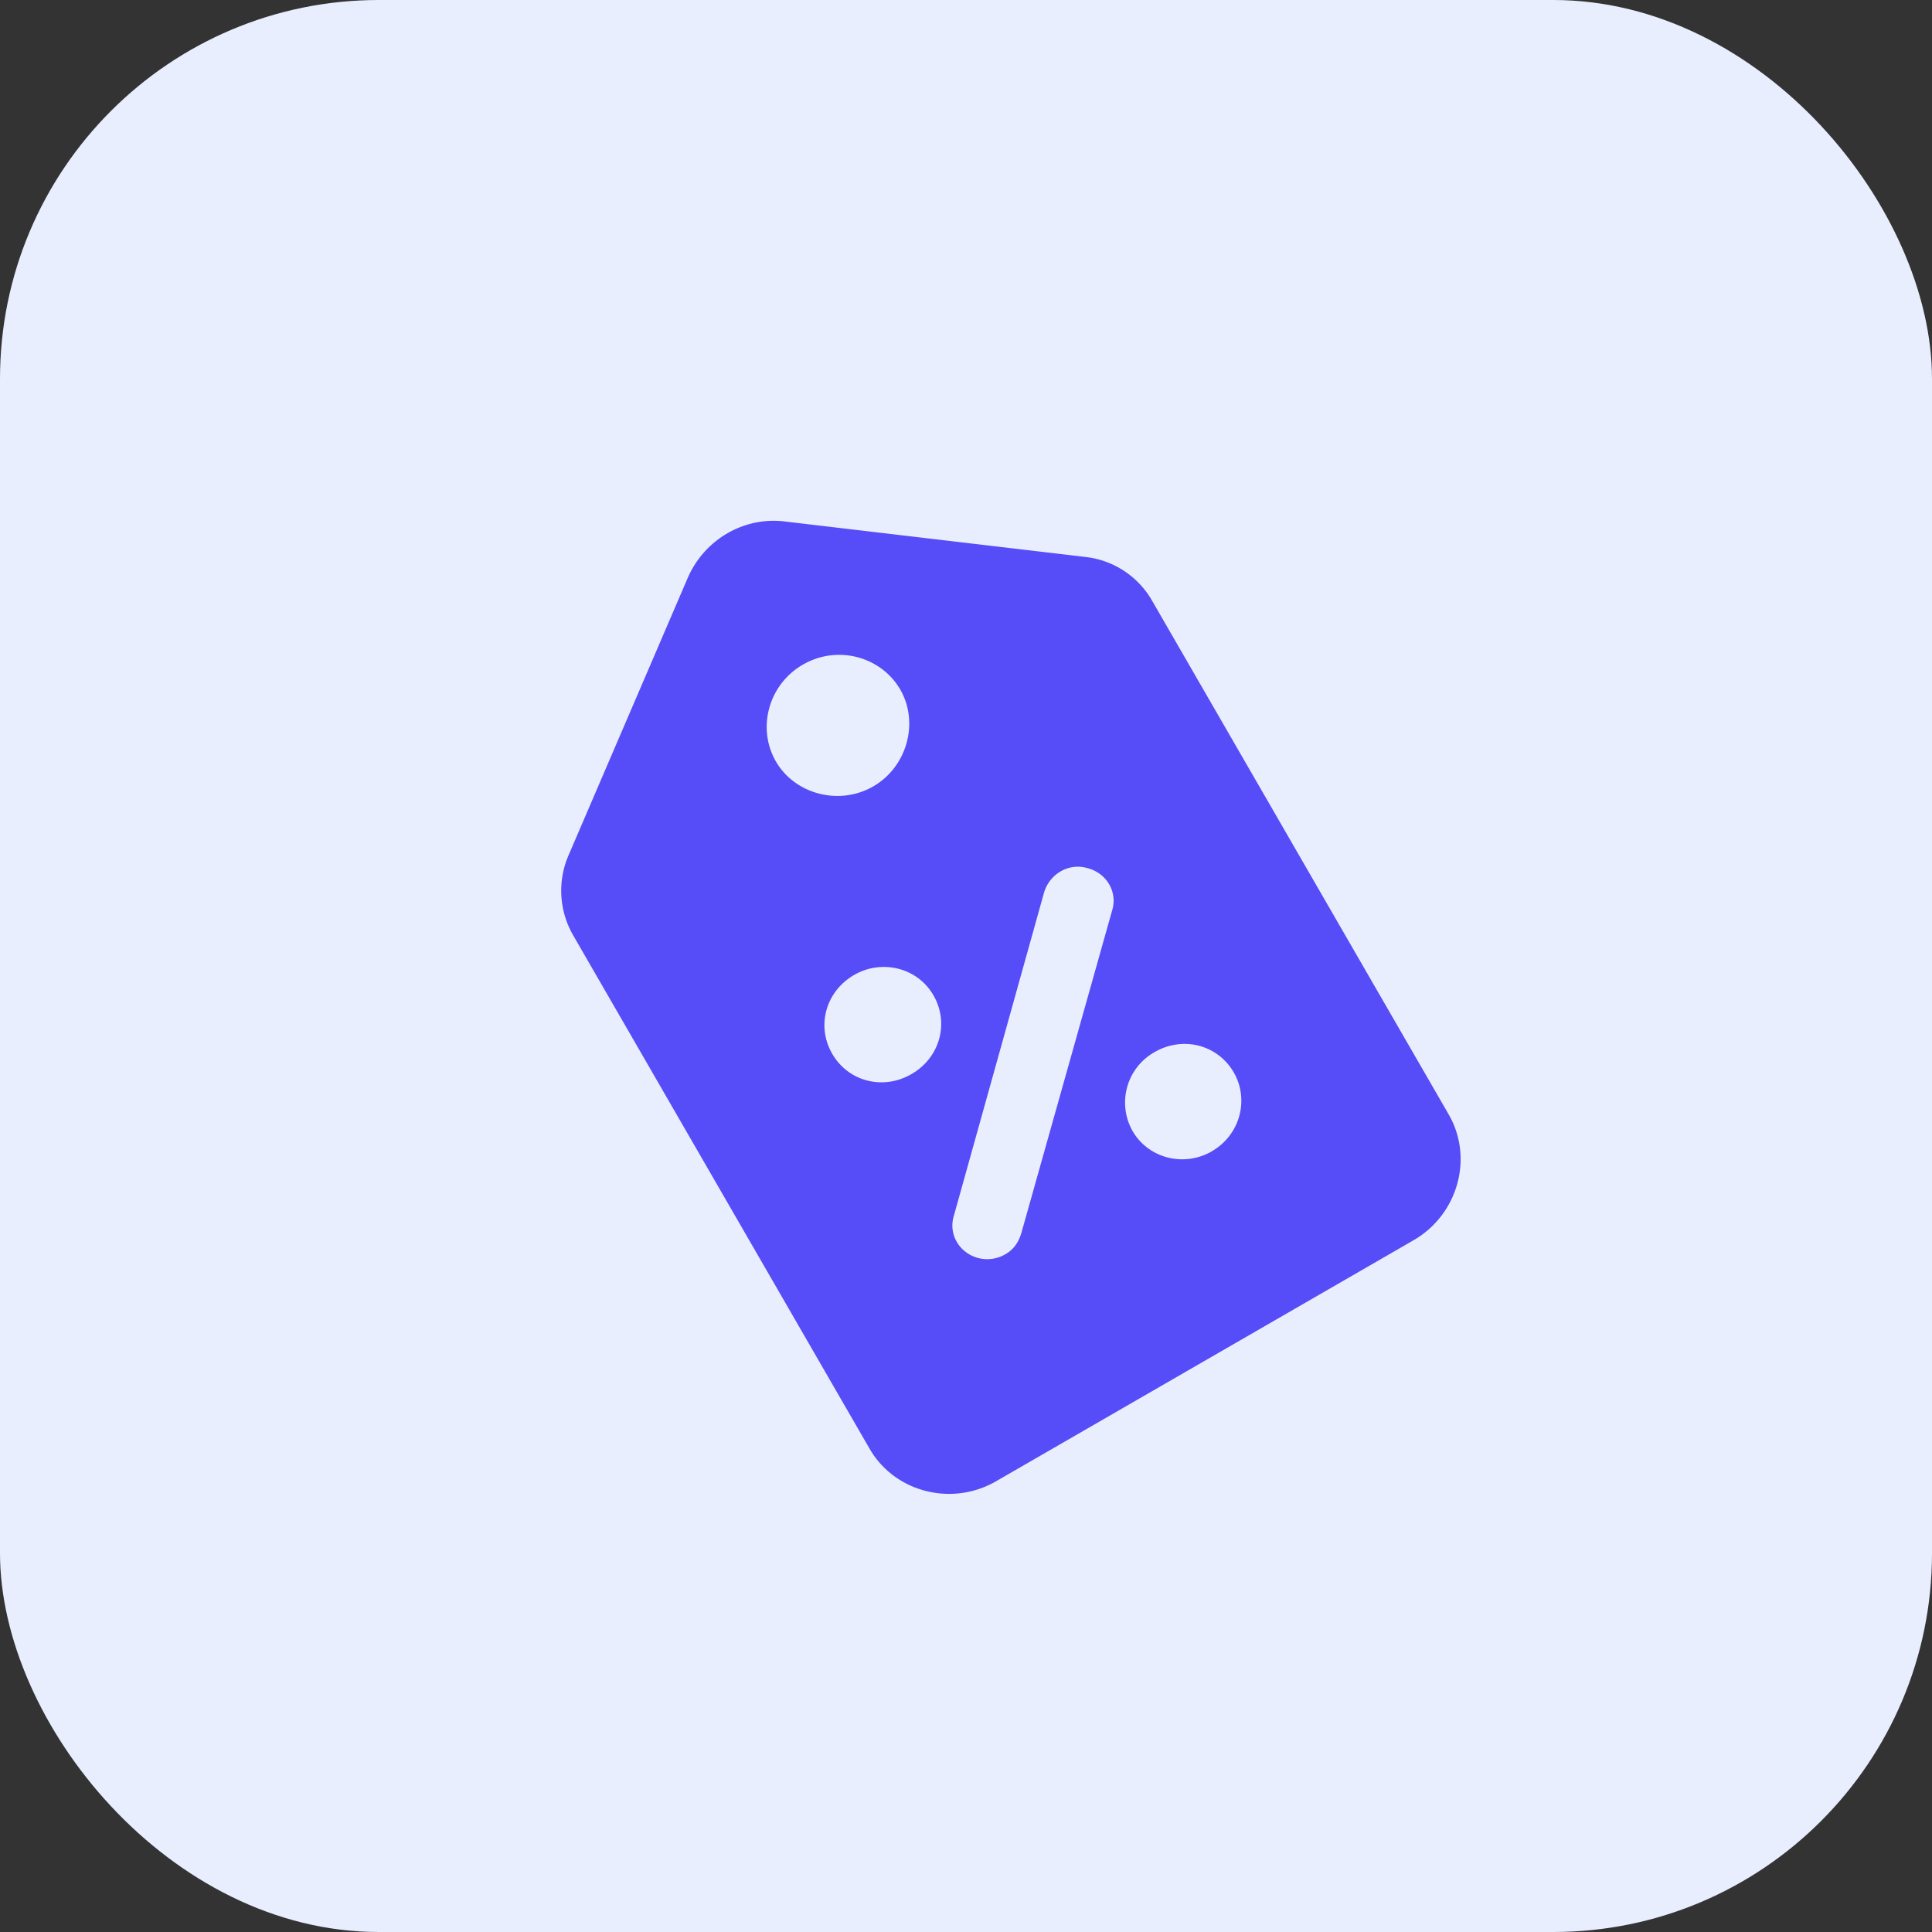
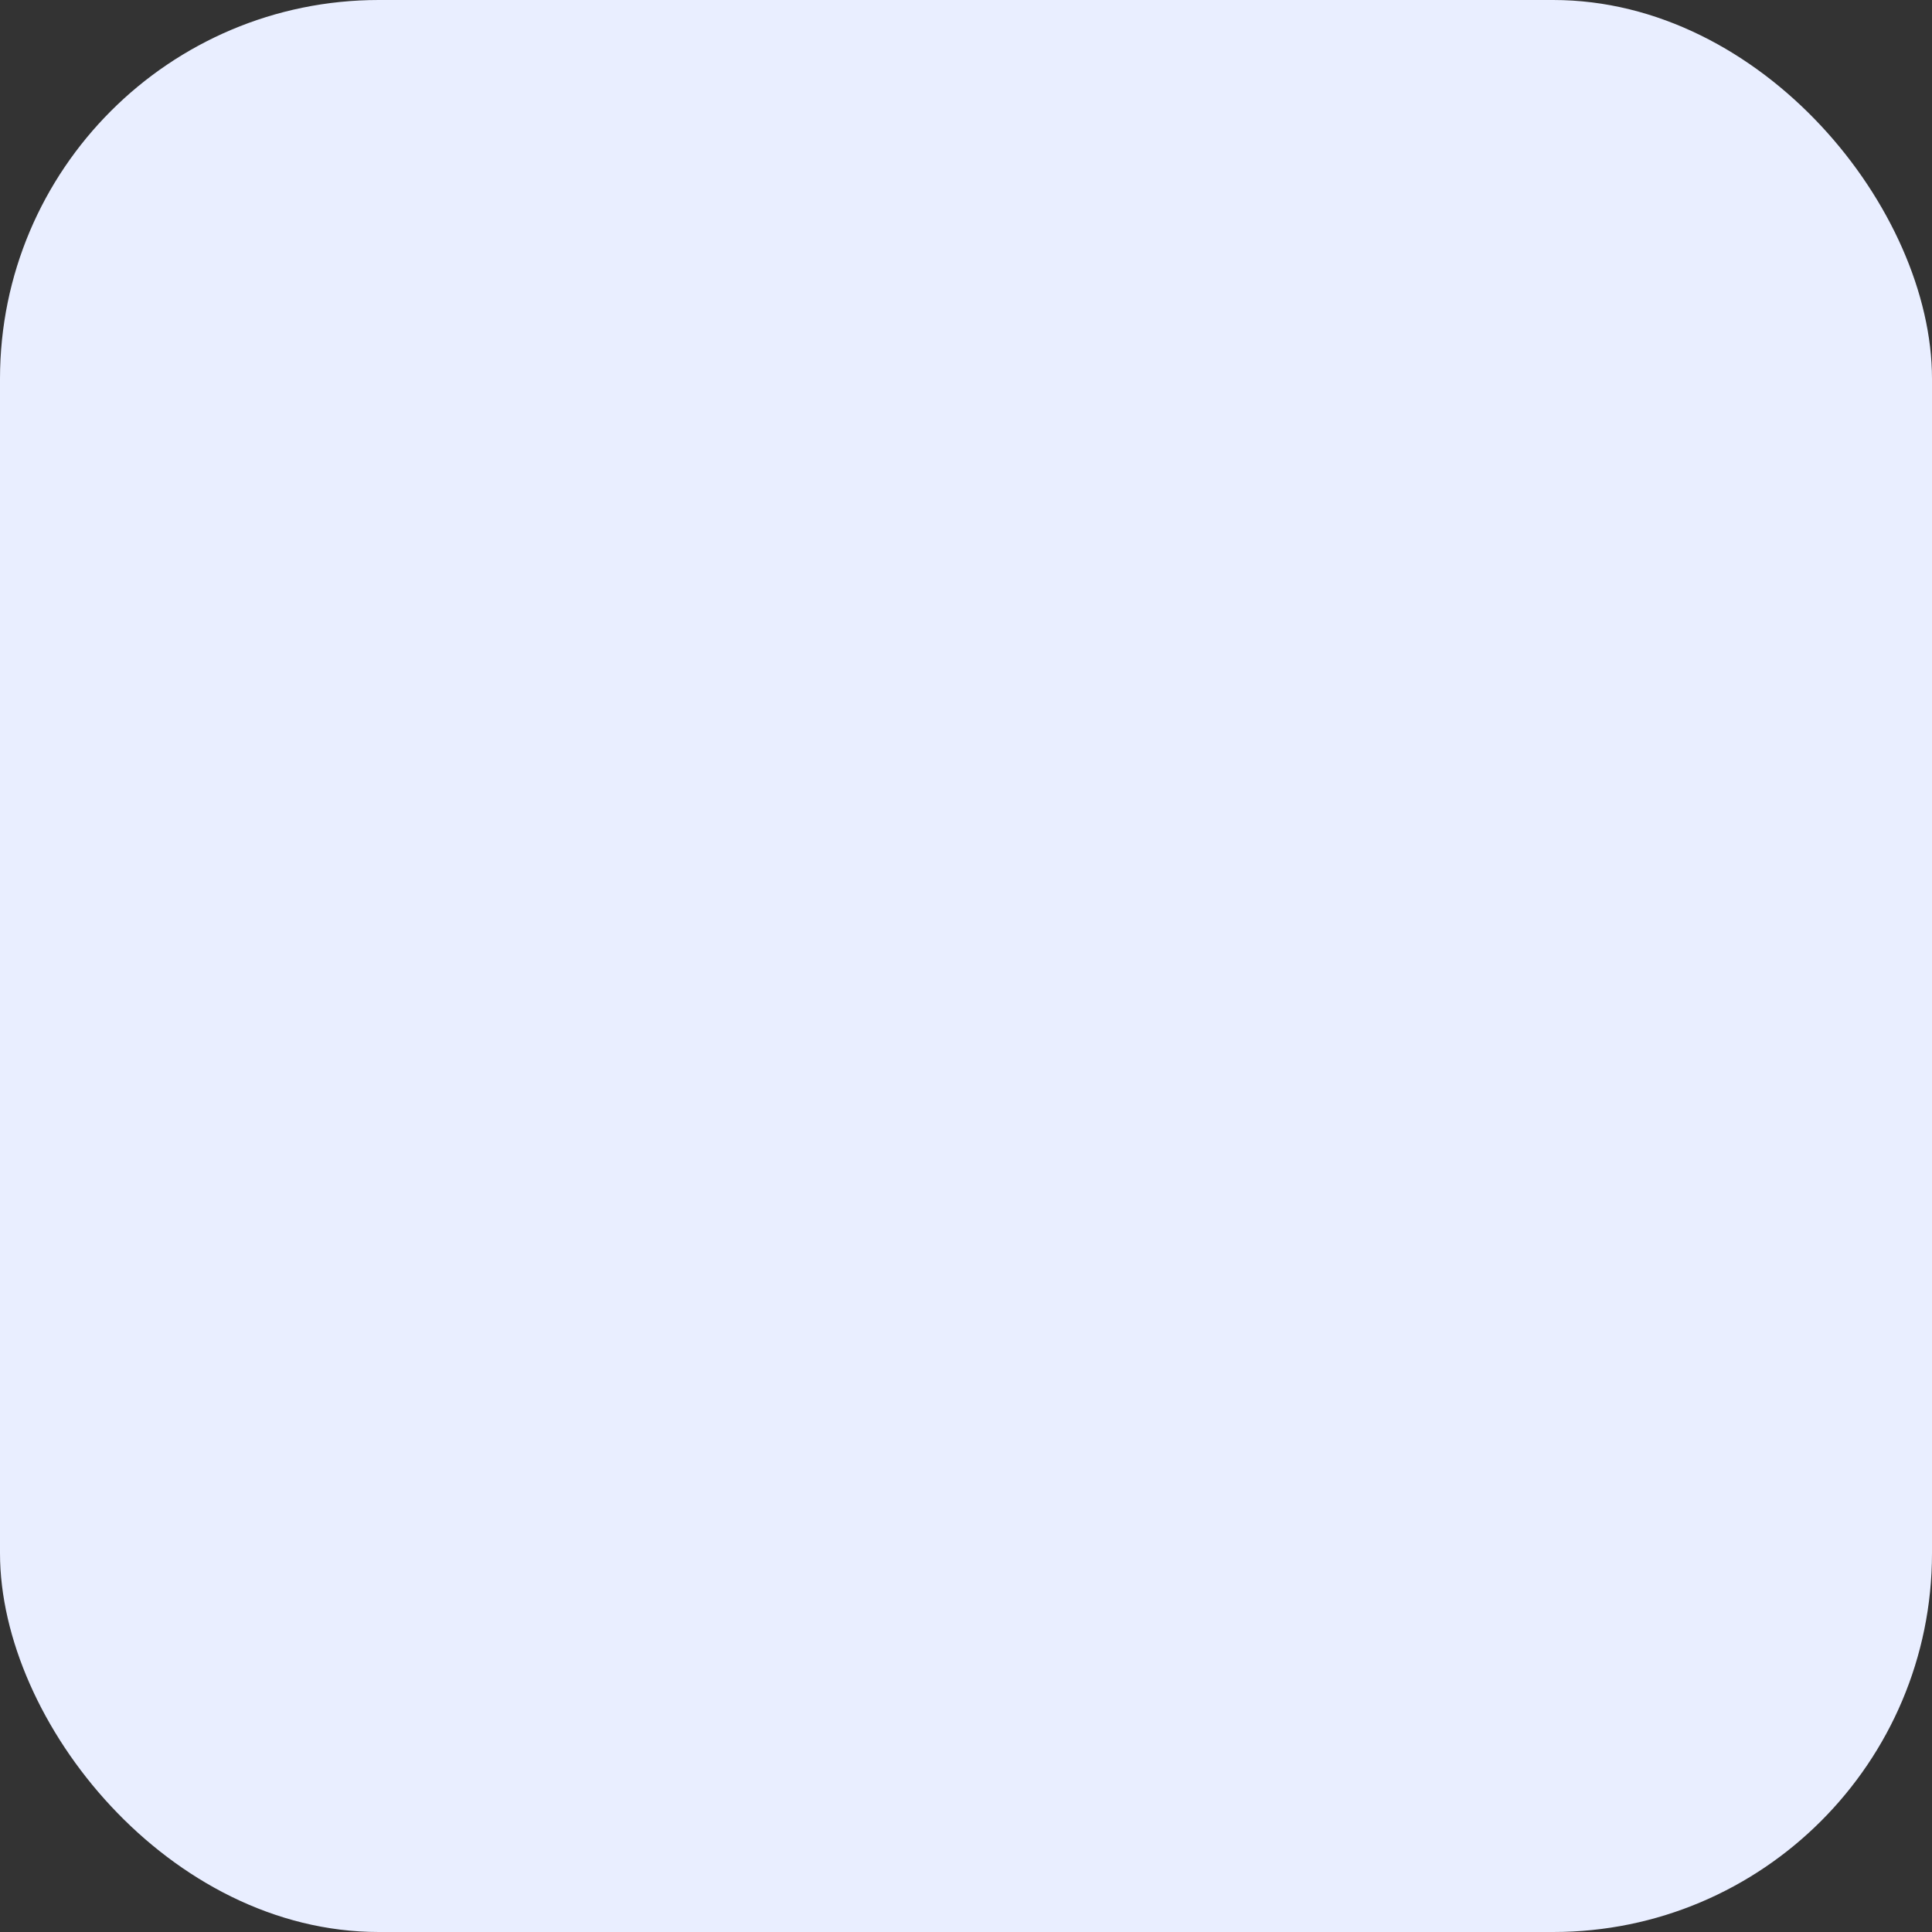
<svg xmlns="http://www.w3.org/2000/svg" width="51" height="51" fill="none">
  <rect width="100%" height="100%" fill="#333333" stroke="none" />
  <rect width="51" height="51" rx="10" fill="#E9EEFF" />
-   <path d="m28.617 14.698-7.883-.93c-1.082-.142-2.137.467-2.58 1.488L15.02 22.55a2.358 2.358 0 0 0 .11 2.14l7.825 13.553c.663 1.148 2.168 1.535 3.34.858l11.02-6.362c1.172-.677 1.59-2.174.926-3.322l-7.824-13.552a2.322 2.322 0 0 0-1.799-1.166Zm-7.422 2.846c.914-.528 2.065-.213 2.57.66.503.873.177 2.041-.714 2.555-.89.515-2.065.213-2.57-.66-.503-.873-.2-2.027.714-2.555Zm1.353 8.192c.727-.42 1.668-.198 2.092.537.425.735.17 1.648-.58 2.081-.75.433-1.668.197-2.092-.538-.425-.735-.17-1.647.58-2.08Zm4.003 7.366a.95.95 0 0 1-.719.109c-.514-.132-.805-.637-.65-1.126l2.373-8.505c.143-.511.659-.81 1.15-.664.513.132.805.638.65 1.126l-2.387 8.483c-.071.255-.206.455-.417.577Zm5.438-2.71c-.727.42-1.668.197-2.093-.538a1.527 1.527 0 0 1 .58-2.08c.751-.434 1.669-.198 2.093.537.411.712.17 1.647-.58 2.08Z" fill="#564CF8" />
</svg>